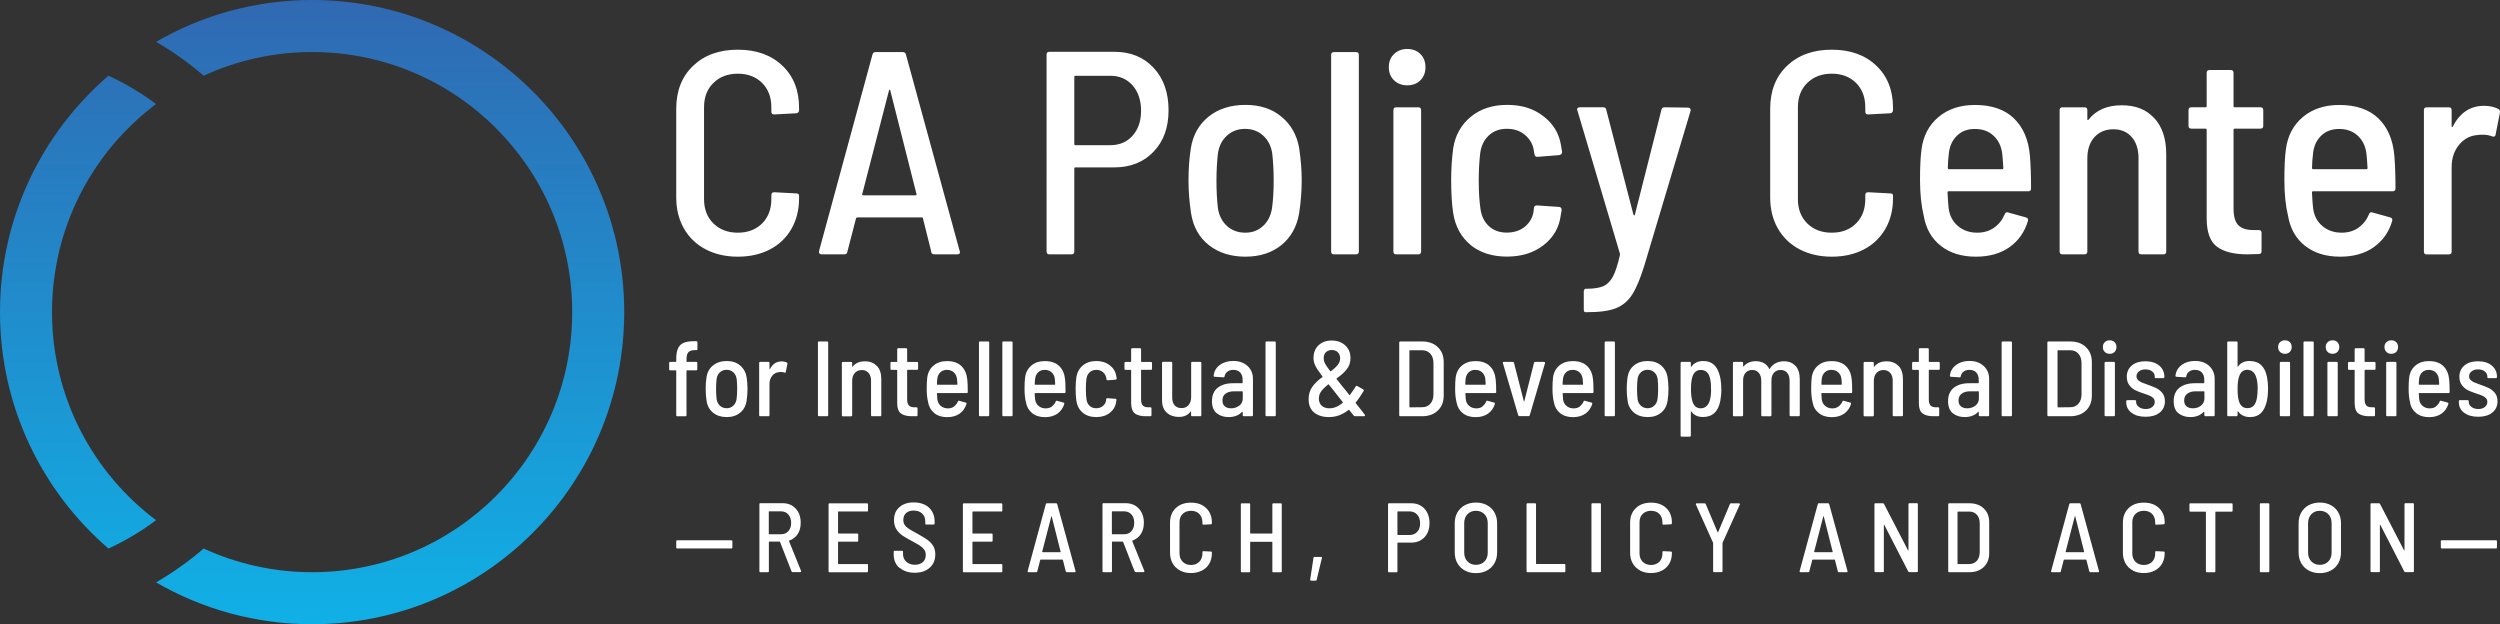
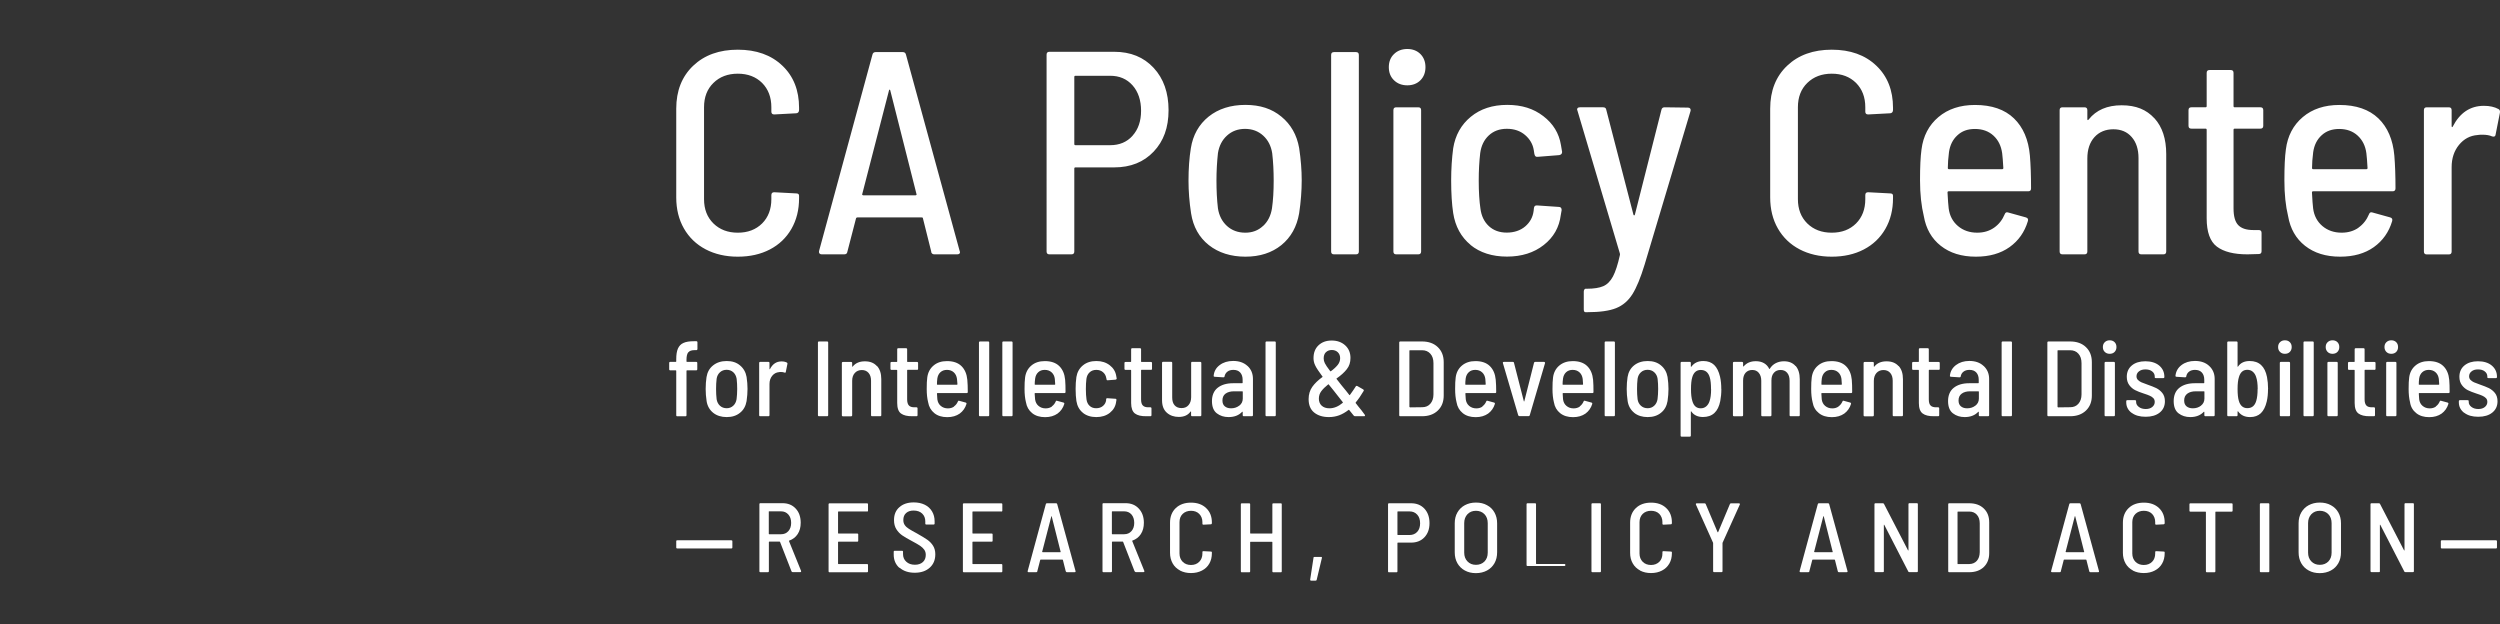
<svg xmlns="http://www.w3.org/2000/svg" id="Layer_1" width="322" height="80.4" viewBox="0 0 322 80.4">
  <rect x="0" y="0" width="322" height="80.4" fill="#333333" stroke="none" />
  <defs>
    <style>.cls-1{fill:none;}.cls-2{fill:url(#linear-gradient);}.cls-3{fill:#fff;}.cls-4{clip-path:url(#clippath);}</style>
    <clipPath id="clippath">
-       <path class="cls-1" d="M0,40.2c0,12.17,5.42,23.08,13.97,30.45,2.18-1,4.23-2.22,6.13-3.65-8.14-6.11-13.4-15.84-13.4-26.8s5.26-20.69,13.4-26.8c-1.9-1.42-3.95-2.65-6.13-3.65C5.42,17.12,0,28.03,0,40.2M20.1,5.39c2.18,1.26,4.23,2.72,6.13,4.36,4.25-1.95,8.98-3.05,13.97-3.05,18.5,0,33.5,15,33.5,33.5s-15,33.5-33.5,33.5c-4.99,0-9.72-1.1-13.97-3.05-1.9,1.64-3.95,3.1-6.13,4.36,5.92,3.42,12.78,5.39,20.1,5.39,22.2,0,40.2-18,40.2-40.2S62.4,0,40.2,0c-7.33,0-14.19,1.97-20.1,5.39" />
-     </clipPath>
+       </clipPath>
    <linearGradient id="linear-gradient" x1="-147.51" y1="435.14" x2="-146.51" y2="435.14" gradientTransform="translate(35025.95 -11779.61) rotate(-90) scale(80.4 -80.4)" gradientUnits="userSpaceOnUse">
      <stop offset="0" stop-color="#10b0e6" />
      <stop offset="1" stop-color="#3069b2" />
    </linearGradient>
  </defs>
  <path class="cls-3" d="M88.65,45.37c-.15.19-.23.51-.23.96v.23s.02.05.06.05h1.19c.09,0,.14.05.14.14v.81c0,.09-.05.14-.14.14h-1.19s-.06.02-.06.06v5.72c0,.09-.05.14-.14.14h-1.04c-.09,0-.14-.04-.14-.14v-5.72s-.02-.06-.06-.06h-.71c-.09,0-.14-.04-.14-.14v-.81c0-.09.05-.14.14-.14h.71s.06-.02.06-.05v-.3c0-.58.07-1.03.22-1.37.15-.33.38-.58.71-.72.32-.15.77-.22,1.34-.22h.32c.09,0,.14.05.14.14v.87c-.01.09-.06.14-.15.14h-.23c-.38,0-.64.09-.79.28M91.86,53.17c-.46-.37-.75-.87-.85-1.51-.08-.53-.12-1.05-.12-1.55,0-.57.04-1.08.11-1.54.1-.63.38-1.14.85-1.51.46-.37,1.05-.56,1.75-.56s1.26.18,1.71.56c.45.37.74.87.85,1.49.08.54.12,1.05.12,1.54s-.04,1.03-.12,1.57c-.11.64-.39,1.15-.85,1.51-.45.37-1.02.55-1.71.55s-1.28-.18-1.74-.55M94.44,52.26c.23-.21.37-.49.43-.84.05-.39.08-.83.08-1.32,0-.46-.02-.9-.07-1.31-.06-.35-.2-.63-.43-.84-.23-.21-.52-.32-.86-.32s-.63.11-.86.32c-.23.21-.38.49-.43.84-.05.41-.07.85-.07,1.31s.02.91.07,1.32c.06.35.2.63.43.84.23.21.52.32.87.32.33,0,.61-.11.84-.32M101.35,46.69c.06.04.09.1.07.18l-.21,1.04c0,.08-.06.11-.17.08-.12-.05-.27-.08-.47-.08-.09,0-.16,0-.22.02-.36.03-.65.18-.89.47-.23.28-.35.64-.35,1.06v4.01c0,.09-.05.14-.14.14h-1.05c-.09,0-.14-.04-.14-.14v-6.72c0-.09.05-.14.14-.14h1.05c.09,0,.14.05.14.14v.76s0,.04.02.05c.01,0,.03,0,.04-.02.34-.66.83-.99,1.49-.99.27,0,.5.05.69.15M105.35,53.47v-9.35c0-.09.04-.14.14-.14h1.04c.09,0,.14.05.14.14v9.35c0,.09-.05.14-.14.14h-1.04c-.09,0-.14-.04-.14-.14M112.95,47.13c.38.41.56.98.56,1.71v4.63c0,.09-.04.14-.14.14h-1.04c-.09,0-.14-.04-.14-.14v-4.44c0-.42-.11-.76-.32-1-.22-.25-.51-.37-.87-.37s-.68.13-.9.38c-.23.25-.34.59-.34,1.01v4.43c0,.09-.05.14-.14.14h-1.05c-.09,0-.14-.04-.14-.14v-6.72c0-.09.05-.14.14-.14h1.05c.09,0,.14.05.14.14v.43s0,.04.02.05c.01,0,.03,0,.05-.03.36-.45.88-.67,1.57-.67s1.18.21,1.55.62M118.11,47.63h-1.22s-.05.02-.05.06v3.74c0,.38.08.64.23.8.15.16.39.23.71.23h.26c.09,0,.14.05.14.14v.87c0,.09-.05.14-.14.14h-.54c-.64.01-1.12-.11-1.45-.35s-.49-.7-.49-1.35v-4.21s-.02-.06-.06-.06h-.67c-.09,0-.14-.04-.14-.14v-.74c0-.09.05-.14.14-.14h.67s.06-.02.06-.05v-1.58c0-.09.04-.14.14-.14h1c.09,0,.14.05.14.14v1.58s.02.05.05.05h1.22c.09,0,.14.05.14.14v.74c0,.09-.05.14-.14.14M122.88,52.34c.23-.16.39-.37.5-.64.03-.08.08-.11.16-.08l.84.23c.09.03.12.09.1.18-.16.52-.45.93-.87,1.24-.43.3-.96.46-1.6.46-.68,0-1.24-.17-1.67-.52-.43-.35-.7-.81-.8-1.41-.12-.48-.18-1.05-.18-1.7s.02-1.11.07-1.47c.08-.64.35-1.16.8-1.54.45-.39,1.03-.58,1.74-.58.8,0,1.42.21,1.86.64.44.43.69,1.02.76,1.77.04.44.06.96.06,1.57,0,.09-.05.14-.14.14h-3.78s-.05.02-.05.05c.02.36.04.61.05.76.05.35.19.63.44.84.25.21.55.32.92.32.31,0,.58-.08.8-.24M121.13,47.94c-.22.2-.35.47-.4.8-.04.29-.05.54-.05.76,0,.04.02.05.05.05h2.53s.06-.02.06-.05c-.02-.33-.04-.56-.06-.7-.05-.35-.18-.63-.41-.84-.23-.21-.52-.32-.88-.32-.34,0-.62.1-.84.3M126.09,53.47v-9.35c0-.09.05-.14.14-.14h1.04c.09,0,.14.05.14.14v9.35c0,.09-.05.14-.14.14h-1.04c-.09,0-.14-.04-.14-.14M129.1,53.47v-9.35c0-.09.04-.14.14-.14h1.04c.09,0,.14.05.14.14v9.35c0,.09-.04.14-.14.14h-1.04c-.09,0-.14-.04-.14-.14M135.48,52.34c.22-.16.39-.37.5-.64.03-.08.08-.11.16-.08l.84.23c.09.03.12.09.1.18-.16.52-.45.93-.87,1.24-.43.3-.96.46-1.6.46-.68,0-1.24-.17-1.67-.52-.43-.35-.7-.81-.8-1.41-.12-.48-.18-1.05-.18-1.7s.02-1.11.07-1.47c.08-.64.35-1.16.8-1.54.45-.39,1.03-.58,1.74-.58.8,0,1.42.21,1.86.64.44.43.69,1.02.76,1.77.04.44.05.96.05,1.57,0,.09-.05.14-.14.14h-3.78s-.06.02-.06.05c.02.36.04.61.06.76.05.35.19.63.44.84.25.21.55.32.92.32.31,0,.58-.08.81-.24M133.73,47.94c-.22.2-.35.47-.4.8-.04.29-.06.54-.06.76,0,.04.02.05.06.05h2.53s.05-.02.05-.05c-.02-.33-.04-.56-.05-.7-.04-.35-.18-.63-.41-.84-.23-.21-.52-.32-.88-.32s-.62.1-.84.3M139.47,53.16c-.46-.37-.73-.88-.83-1.52-.06-.41-.1-.93-.1-1.55,0-.54.03-1.05.1-1.53.1-.62.38-1.12.84-1.5.46-.38,1.04-.56,1.73-.56s1.25.18,1.72.54c.47.36.75.82.84,1.38l.06.33c0,.08-.05.13-.14.15l-1.03.08h-.03c-.05,0-.09-.03-.11-.1v-.06s-.04-.16-.04-.16c-.05-.28-.18-.52-.41-.72-.23-.2-.52-.3-.87-.3s-.64.11-.86.32c-.23.21-.36.49-.41.84-.05.38-.07.82-.07,1.31,0,.54.03.98.08,1.33.05.35.18.63.4.83.22.21.5.31.85.31s.65-.1.88-.3c.23-.2.36-.44.4-.73v-.14c.02-.09.07-.13.16-.12l1.03.07c.09,0,.14.05.14.15l-.04.23c-.07.59-.35,1.06-.81,1.43-.47.37-1.05.55-1.75.55s-1.29-.19-1.74-.56M148.24,47.63h-1.22s-.05.02-.05.06v3.74c0,.38.07.64.23.8.15.16.39.23.71.23h.26c.09,0,.14.05.14.14v.87c0,.09-.05.14-.14.14h-.54c-.64.01-1.13-.11-1.45-.35s-.49-.7-.49-1.35v-4.21s-.02-.06-.05-.06h-.67c-.09,0-.14-.04-.14-.14v-.74c0-.09.04-.14.14-.14h.67s.05-.02.05-.05v-1.58c0-.09.05-.14.14-.14h1c.09,0,.14.05.14.14v1.58s.02.05.05.05h1.22c.09,0,.14.05.14.14v.74c0,.09-.05.14-.14.14M153.55,46.61h1.04c.09,0,.14.05.14.14v6.72c0,.09-.05.14-.14.14h-1.04c-.09,0-.14-.04-.14-.14v-.43s0-.03-.02-.04c-.01,0-.03,0-.05.01-.32.46-.83.69-1.51.69-.62,0-1.14-.18-1.55-.55-.41-.37-.61-.9-.61-1.6v-4.81c0-.09.05-.14.14-.14h1.03c.09,0,.14.05.14.14v4.46c0,.43.1.77.31,1,.21.24.5.36.89.36s.68-.12.9-.38c.22-.25.34-.59.34-1.03v-4.41c0-.09.05-.14.14-.14M160.69,47.14c.46.43.69.98.69,1.67v4.66c0,.09-.05.14-.14.14h-1.04c-.09,0-.14-.04-.14-.14v-.4s-.02-.06-.07-.03c-.42.45-1,.68-1.75.68-.59,0-1.09-.16-1.51-.48-.42-.32-.63-.85-.63-1.58s.24-1.32.73-1.71c.49-.39,1.15-.59,1.99-.59h1.17s.06-.02.06-.05v-.39c0-.39-.1-.71-.31-.94-.21-.23-.5-.34-.89-.34-.31,0-.57.08-.76.23-.2.15-.32.36-.37.61,0,.08-.06.12-.15.12l-1.12-.07s-.07-.01-.1-.04c-.03-.02-.04-.05-.03-.09.05-.57.31-1.03.78-1.38.46-.35,1.04-.53,1.73-.53.76,0,1.37.21,1.84.64M159.62,52.25c.3-.23.45-.54.45-.92v-.88s-.02-.05-.06-.05h-1.06c-.46,0-.82.1-1.1.3-.27.2-.4.49-.4.88,0,.34.1.59.31.76.21.17.47.25.8.25.4,0,.75-.11,1.05-.34M163,53.47v-9.35c0-.09.05-.14.14-.14h1.05c.09,0,.13.05.13.14v9.35c0,.09-.05.14-.13.14h-1.05c-.09,0-.14-.04-.14-.14M175.81,53.53c0,.06-.04.08-.11.08h-1.17c-.07,0-.12-.03-.17-.08l-.59-.73s-.02-.02-.04-.02c-.02,0-.03.01-.04.02-.4.31-.8.54-1.2.69-.41.15-.85.23-1.33.23-.79,0-1.42-.2-1.9-.59-.48-.39-.71-.97-.71-1.72,0-.61.16-1.14.47-1.58.31-.44.75-.86,1.31-1.27.03-.02.03-.04,0-.07-.47-.64-.79-1.11-.93-1.42-.15-.3-.22-.62-.22-.94,0-.69.21-1.24.64-1.65.43-.41.99-.62,1.7-.62s1.29.21,1.74.62c.45.41.68.95.68,1.62,0,.57-.15,1.05-.47,1.45-.31.4-.75.8-1.31,1.19-.03,0-.03.03-.01.07.46.6.86,1.1,1.2,1.5.27.35.42.54.44.56.03.04.06.04.08,0,.29-.39.54-.77.76-1.11.02-.04.05-.06.08-.06.04,0,.07,0,.11.02l.77.44c.07.05.09.11.05.19-.34.58-.68,1.07-1.03,1.49,0,.03,0,.05,0,.08-.02-.03.1.11.34.43.09.11.23.27.4.49.17.22.32.42.44.59.02.02.03.05.03.08M172.95,51.88s.03-.06,0-.08l-.77-.98c-.17-.2-.28-.35-.36-.46-.08-.1-.18-.22-.29-.36-.12-.14-.25-.3-.39-.48-.01-.03-.03-.03-.07-.01-.38.3-.68.6-.89.88-.21.28-.31.6-.31.96s.12.68.36.9c.24.22.57.34,1,.34.59,0,1.16-.24,1.72-.71M170.77,45.37c-.19.19-.28.46-.28.8,0,.2.05.41.15.61.1.21.33.55.69,1.02.03.03.05.03.08.02.39-.28.68-.56.89-.82.21-.26.31-.55.31-.87s-.1-.56-.3-.76c-.2-.19-.46-.29-.77-.29s-.58.1-.76.29M180.22,53.47v-9.35c0-.09.05-.14.14-.14h2.79c.85,0,1.53.24,2.04.73.51.49.76,1.13.76,1.94v4.29c0,.81-.25,1.45-.76,1.94-.51.49-1.19.73-2.04.73h-2.79c-.09,0-.14-.04-.14-.14M181.6,52.47l1.58-.02c.44,0,.79-.15,1.05-.45.26-.3.4-.7.4-1.2v-4.02c0-.52-.13-.92-.4-1.22-.27-.3-.62-.45-1.07-.45h-1.57s-.06.02-.06.06v7.23s.02.05.06.05M190.93,52.34c.22-.16.39-.37.5-.64.03-.08.08-.11.17-.08l.84.23c.09.03.12.09.1.18-.16.52-.45.93-.87,1.24-.43.3-.96.46-1.6.46-.68,0-1.24-.17-1.67-.52-.43-.35-.7-.81-.8-1.41-.12-.48-.18-1.05-.18-1.7s.02-1.11.07-1.47c.08-.64.35-1.16.8-1.54.46-.39,1.04-.58,1.74-.58.8,0,1.42.21,1.86.64.44.43.69,1.02.76,1.77.04.44.06.96.06,1.57,0,.09-.04.14-.14.14h-3.78s-.05.02-.05.05c.02.36.04.61.05.76.05.35.19.63.44.84.25.21.56.32.92.32.31,0,.58-.08.8-.24M189.18,47.94c-.22.2-.35.47-.4.8-.04.29-.05.54-.05.76,0,.04.02.05.05.05h2.53s.05-.02.05-.05c-.02-.33-.04-.56-.05-.7-.05-.35-.18-.63-.41-.84-.23-.21-.52-.32-.88-.32s-.62.1-.84.3M195.55,53.5l-1.98-6.74v-.04c-.01-.07.03-.11.12-.11h1.16c.09,0,.14.04.15.12l1.27,4.95s.02.03.03.03c0,0,.02,0,.03-.03l1.25-4.95c.02-.08.07-.12.15-.12h1.15s.08.03.1.05c.02.03.03.07.02.11l-1.97,6.72c-.03.08-.08.11-.15.11h-1.18c-.07,0-.12-.04-.15-.11M203.47,52.34c.22-.16.39-.37.5-.64.03-.08.08-.11.17-.08l.84.23c.09.03.12.09.1.18-.16.52-.45.93-.87,1.24-.43.3-.96.46-1.6.46-.68,0-1.23-.17-1.67-.52-.43-.35-.7-.81-.8-1.41-.12-.48-.18-1.05-.18-1.7s.02-1.11.07-1.47c.08-.64.35-1.16.8-1.54.46-.39,1.04-.58,1.74-.58.8,0,1.42.21,1.86.64.44.43.69,1.02.76,1.77.04.44.05.96.05,1.57,0,.09-.04.14-.14.14h-3.78s-.05.02-.05.05c.02.36.04.61.05.76.05.35.19.63.44.84.25.21.55.32.92.32.31,0,.58-.08.81-.24M201.72,47.94c-.22.2-.35.47-.4.8-.04.29-.06.54-.06.76,0,.04.02.05.06.05h2.53s.05-.02.05-.05c-.02-.33-.03-.56-.05-.7-.05-.35-.18-.63-.41-.84-.23-.21-.52-.32-.88-.32-.34,0-.62.1-.84.3M206.68,53.47v-9.35c0-.09.05-.14.14-.14h1.04c.09,0,.14.05.14.14v9.35c0,.09-.05.14-.14.14h-1.04c-.09,0-.14-.04-.14-.14M210.49,53.17c-.46-.37-.75-.87-.85-1.51-.08-.53-.12-1.05-.12-1.55,0-.57.04-1.08.11-1.54.1-.63.38-1.14.84-1.51.46-.37,1.05-.56,1.75-.56s1.26.18,1.71.56c.45.37.74.87.85,1.49.08.54.12,1.05.12,1.54s-.04,1.03-.12,1.57c-.11.64-.39,1.15-.85,1.51-.45.37-1.02.55-1.71.55s-1.28-.18-1.74-.55M213.06,52.26c.23-.21.37-.49.43-.84.05-.39.08-.83.08-1.32,0-.46-.02-.9-.07-1.31-.05-.35-.2-.63-.43-.84-.23-.21-.52-.32-.86-.32s-.63.11-.86.32c-.23.21-.38.49-.43.84-.05.41-.07.85-.07,1.31s.02.91.07,1.32c.05.35.2.63.43.84.23.21.52.32.87.32.33,0,.61-.11.84-.32M221.71,50.1c0,.58-.05,1.09-.14,1.55-.27,1.38-1.01,2.06-2.23,2.06-.67,0-1.17-.24-1.49-.7,0-.03-.02-.04-.04-.03-.02,0-.03.02-.03.05v3.07c0,.09-.05.14-.14.14h-1.04c-.09,0-.14-.04-.14-.14v-9.35c0-.09.05-.14.14-.14h1.04c.09,0,.14.05.14.14v.45s0,.03.03.04c.02,0,.03,0,.04-.01.35-.49.86-.73,1.54-.73.58,0,1.04.17,1.39.5.35.34.6.84.76,1.52.11.48.16,1,.16,1.58M220.38,50.12c0-.64-.05-1.15-.16-1.51-.18-.64-.57-.96-1.16-.96-.55,0-.92.32-1.1.95-.11.37-.16.88-.16,1.53s.06,1.17.18,1.54c.18.62.54.92,1.07.92.27,0,.51-.08.7-.24.19-.16.34-.38.43-.65.14-.38.21-.91.21-1.57M231.28,47.13c.35.41.53.98.53,1.72v4.62c0,.09-.05.14-.14.14h-1.03c-.09,0-.14-.04-.14-.14v-4.43c0-.43-.1-.77-.31-1.02-.21-.25-.49-.37-.85-.37s-.65.12-.86.36c-.22.24-.32.57-.32,1v4.46c0,.09-.05.14-.14.14h-1.03c-.09,0-.14-.04-.14-.14v-4.43c0-.43-.11-.77-.32-1.02-.21-.25-.49-.37-.84-.37s-.64.12-.86.36c-.21.24-.32.57-.32,1v4.46c0,.09-.05.14-.14.14h-1.03c-.09,0-.14-.04-.14-.14v-6.72c0-.09.04-.14.14-.14h1.03c.09,0,.14.05.14.14v.41s0,.03.02.04c.01.01.03,0,.05-.01.38-.45.9-.67,1.57-.67.4,0,.75.08,1.05.25.29.17.52.41.67.73.03.04.05.03.08-.01.2-.33.47-.57.79-.73.33-.16.67-.23,1.04-.23.64,0,1.14.21,1.49.62M236.81,52.34c.22-.16.39-.37.5-.64.03-.08.08-.11.16-.08l.84.23c.09.03.12.09.1.18-.16.52-.45.93-.87,1.24-.43.3-.96.46-1.6.46-.68,0-1.24-.17-1.67-.52-.44-.35-.71-.81-.81-1.41-.12-.48-.18-1.05-.18-1.7s.02-1.11.07-1.47c.08-.64.35-1.16.8-1.54.45-.39,1.03-.58,1.74-.58.8,0,1.42.21,1.86.64.44.43.69,1.02.76,1.77.04.44.05.96.05,1.57,0,.09-.05.14-.14.14h-3.78s-.05.02-.05.05c.02.36.04.61.05.76.05.35.19.63.44.84.25.21.55.32.92.32.31,0,.58-.08.8-.24M235.05,47.94c-.22.2-.35.47-.4.8-.04.29-.05.54-.05.76,0,.04.02.05.05.05h2.53s.05-.02.05-.05c-.02-.33-.04-.56-.05-.7-.05-.35-.18-.63-.41-.84-.23-.21-.52-.32-.88-.32s-.62.1-.84.3M244.54,47.13c.38.41.56.98.56,1.71v4.63c0,.09-.05.14-.14.14h-1.04c-.09,0-.14-.04-.14-.14v-4.44c0-.42-.11-.76-.32-1-.22-.25-.51-.37-.87-.37s-.68.13-.9.38c-.22.25-.34.59-.34,1.01v4.43c0,.09-.05.14-.14.14h-1.04c-.09,0-.14-.04-.14-.14v-6.72c0-.09.05-.14.14-.14h1.04c.09,0,.14.05.14.14v.43s0,.04.02.05c.01,0,.03,0,.05-.03.36-.45.88-.67,1.57-.67s1.18.21,1.55.62M249.7,47.63h-1.22s-.05.02-.05.06v3.74c0,.38.07.64.23.8.15.16.39.23.71.23h.26c.09,0,.14.05.14.14v.87c0,.09-.05.14-.14.14h-.54c-.64.01-1.13-.11-1.45-.35-.33-.24-.49-.7-.49-1.35v-4.21s-.02-.06-.06-.06h-.67c-.09,0-.14-.04-.14-.14v-.74c0-.09.05-.14.14-.14h.67s.06-.02.06-.05v-1.58c0-.09.04-.14.14-.14h1c.09,0,.14.05.14.14v1.58s.02.05.05.05h1.22c.09,0,.14.05.14.14v.74c0,.09-.05.14-.14.14M255.5,47.14c.46.43.7.98.7,1.67v4.66c0,.09-.05.14-.14.14h-1.05c-.09,0-.14-.04-.14-.14v-.4s-.02-.06-.07-.03c-.42.45-1,.68-1.75.68-.59,0-1.09-.16-1.51-.48-.42-.32-.63-.85-.63-1.58s.24-1.32.73-1.71c.49-.39,1.15-.59,1.99-.59h1.17s.06-.02.06-.05v-.39c0-.39-.1-.71-.31-.94-.21-.23-.5-.34-.89-.34-.31,0-.57.08-.76.23-.2.15-.32.36-.36.61,0,.08-.06.12-.15.12l-1.11-.07s-.07-.01-.1-.04c-.03-.02-.04-.05-.03-.09.05-.57.32-1.03.78-1.38.46-.35,1.04-.53,1.72-.53.76,0,1.37.21,1.83.64M254.43,52.25c.3-.23.45-.54.45-.92v-.88s-.02-.05-.06-.05h-1.06c-.46,0-.82.1-1.09.3-.27.2-.41.49-.41.88,0,.34.1.59.31.76.21.17.47.25.8.25.4,0,.76-.11,1.05-.34M257.81,53.47v-9.35c0-.09.05-.14.14-.14h1.05c.09,0,.14.05.14.14v9.35c0,.09-.05.14-.14.14h-1.05c-.09,0-.14-.04-.14-.14M263.7,53.47v-9.35c0-.09.05-.14.14-.14h2.79c.85,0,1.53.24,2.04.73.51.49.76,1.13.76,1.94v4.29c0,.81-.25,1.45-.76,1.94-.51.49-1.19.73-2.04.73h-2.79c-.09,0-.14-.04-.14-.14M265.07,52.47l1.58-.02c.44,0,.79-.15,1.05-.45.26-.3.4-.7.4-1.2v-4.02c0-.52-.13-.92-.4-1.22-.26-.3-.62-.45-1.07-.45h-1.57s-.05.02-.05.06v7.23s.02.05.05.05M271.1,45.33c-.17-.16-.25-.37-.25-.63s.08-.47.25-.63c.16-.16.38-.24.63-.24s.47.08.63.24c.16.16.24.37.24.63s-.08.46-.24.63c-.16.16-.37.24-.63.24s-.47-.08-.63-.24M271.07,53.47v-6.72c0-.09.05-.14.14-.14h1.05c.09,0,.14.05.14.14v6.72c0,.09-.05.14-.14.14h-1.05c-.09,0-.14-.04-.14-.14M274.54,53.17c-.45-.35-.68-.8-.68-1.35v-.14c0-.09.05-.14.14-.14h.99c.09,0,.14.04.14.11v.11c0,.26.12.48.35.65.23.18.53.27.89.27s.63-.09.84-.26c.21-.17.32-.39.32-.65,0-.2-.06-.37-.18-.49-.12-.13-.28-.23-.46-.31-.18-.08-.44-.18-.79-.29-.43-.14-.8-.28-1.09-.43-.3-.15-.55-.37-.76-.65-.21-.28-.32-.64-.32-1.07,0-.62.22-1.1.65-1.46.43-.36,1.02-.54,1.74-.54s1.34.18,1.78.55c.44.37.67.85.67,1.45v.03c0,.09-.05.14-.14.14h-.96c-.09,0-.14-.03-.14-.1v-.1c0-.27-.11-.49-.33-.66-.22-.18-.51-.26-.87-.26s-.61.08-.83.25c-.21.16-.32.38-.32.63,0,.19.06.35.18.47.12.12.27.23.45.31.18.08.44.18.79.3.46.16.84.31,1.13.45.3.15.56.36.78.63.22.28.33.63.33,1.06,0,.61-.22,1.1-.67,1.46-.45.36-1.05.54-1.81.54s-1.36-.17-1.81-.52M284.55,47.14c.46.43.7.98.7,1.67v4.66c0,.09-.05.14-.14.14h-1.05c-.09,0-.14-.04-.14-.14v-.4s-.02-.06-.07-.03c-.42.45-1,.68-1.74.68-.59,0-1.09-.16-1.51-.48-.42-.32-.63-.85-.63-1.58s.24-1.32.73-1.71c.49-.39,1.15-.59,1.99-.59h1.17s.05-.02.05-.05v-.39c0-.39-.1-.71-.31-.94-.21-.23-.5-.34-.89-.34-.31,0-.57.08-.76.23-.2.15-.32.36-.36.61,0,.08-.06.12-.15.12l-1.11-.07s-.07-.01-.1-.04c-.03-.02-.04-.05-.03-.09.06-.57.32-1.03.78-1.38.46-.35,1.04-.53,1.73-.53.76,0,1.37.21,1.83.64M283.48,52.25c.3-.23.45-.54.45-.92v-.88s-.02-.05-.05-.05h-1.06c-.46,0-.82.1-1.09.3-.27.2-.41.49-.41.88,0,.34.1.59.31.76.21.17.48.25.81.25.4,0,.75-.11,1.05-.34M292.12,50.12c0,.58-.05,1.1-.16,1.58-.16.68-.41,1.18-.76,1.52-.35.33-.81.5-1.39.5-.68,0-1.19-.24-1.54-.73,0-.02-.02-.02-.04-.01-.02,0-.03.02-.03.04v.45c0,.09-.05.14-.14.14h-1.05c-.09,0-.14-.04-.14-.14v-9.35c0-.09.05-.14.14-.14h1.05c.09,0,.14.05.14.14v3.07s0,.04.03.05c.02,0,.03,0,.04-.04.32-.47.82-.7,1.49-.7,1.22,0,1.96.69,2.23,2.06.09.46.14.98.14,1.55M290.79,50.1c0-.66-.07-1.18-.21-1.57-.09-.28-.23-.49-.43-.66-.19-.16-.43-.24-.7-.24-.53,0-.89.31-1.07.92-.12.37-.18.88-.18,1.54s.05,1.16.16,1.53c.18.63.55.95,1.1.95.59,0,.97-.32,1.15-.96.11-.37.17-.87.17-1.51M293.67,45.33c-.17-.16-.25-.37-.25-.63s.08-.47.25-.63c.16-.16.37-.24.63-.24s.47.08.63.24c.16.16.24.37.24.63s-.08.46-.24.63c-.16.16-.37.24-.63.24s-.47-.08-.63-.24M293.64,53.47v-6.72c0-.09.04-.14.14-.14h1.04c.09,0,.14.05.14.14v6.72c0,.09-.05.14-.14.14h-1.04c-.09,0-.14-.04-.14-.14M296.69,53.47v-9.35c0-.09.04-.14.14-.14h1.04c.09,0,.14.05.14.14v9.35c0,.09-.05.14-.14.14h-1.04c-.09,0-.14-.04-.14-.14M299.8,45.33c-.16-.16-.25-.37-.25-.63s.08-.47.25-.63c.17-.16.38-.24.63-.24s.47.08.63.24c.16.16.24.37.24.63s-.08.46-.24.63c-.16.16-.37.24-.63.24s-.47-.08-.63-.24M299.77,53.47v-6.72c0-.09.05-.14.14-.14h1.05c.09,0,.14.05.14.14v6.72c0,.09-.05.14-.14.14h-1.05c-.09,0-.14-.04-.14-.14M305.83,47.63h-1.22s-.05.02-.05.06v3.74c0,.38.08.64.23.8.15.16.39.23.71.23h.26c.09,0,.14.05.14.14v.87c0,.09-.05.14-.14.14h-.54c-.64.01-1.12-.11-1.45-.35s-.49-.7-.49-1.35v-4.21s-.02-.06-.05-.06h-.67c-.09,0-.14-.04-.14-.14v-.74c0-.09.05-.14.14-.14h.67s.05-.02.05-.05v-1.58c0-.09.05-.14.14-.14h1c.09,0,.14.05.14.14v1.58s.02.05.05.05h1.22c.09,0,.14.05.14.14v.74c0,.09-.05.14-.14.14M307.37,45.33c-.16-.16-.25-.37-.25-.63s.08-.47.25-.63c.17-.16.38-.24.63-.24s.47.08.63.24c.16.16.24.37.24.63s-.08.46-.24.63c-.16.16-.37.24-.63.24s-.47-.08-.63-.24M307.34,53.47v-6.72c0-.09.05-.14.14-.14h1.04c.09,0,.14.05.14.14v6.72c0,.09-.05.14-.14.14h-1.04c-.09,0-.14-.04-.14-.14M313.74,52.34c.22-.16.39-.37.5-.64.03-.08.08-.11.17-.08l.84.23c.09.03.12.09.1.18-.16.52-.45.93-.87,1.24-.43.3-.96.46-1.6.46-.68,0-1.24-.17-1.67-.52-.44-.35-.71-.81-.8-1.41-.12-.48-.18-1.05-.18-1.7s.02-1.11.07-1.47c.08-.64.35-1.16.8-1.54.45-.39,1.04-.58,1.74-.58.8,0,1.42.21,1.86.64.44.43.69,1.02.76,1.77.04.44.05.96.05,1.57,0,.09-.04.14-.14.14h-3.78s-.05.02-.05.05c.02.36.04.61.05.76.05.35.19.63.44.84.25.21.55.32.92.32.31,0,.58-.08.8-.24M311.99,47.94c-.22.2-.35.47-.4.8-.04.29-.05.54-.05.76,0,.04.02.05.05.05h2.53s.05-.02.05-.05c-.02-.33-.04-.56-.05-.7-.05-.35-.18-.63-.41-.84-.23-.21-.52-.32-.88-.32-.34,0-.62.1-.84.3M317.38,53.17c-.45-.35-.68-.8-.68-1.35v-.14c0-.09.05-.14.14-.14h.99c.09,0,.14.04.14.11v.11c0,.26.12.48.35.65.23.18.53.27.89.27s.63-.09.84-.26c.21-.17.32-.39.32-.65,0-.2-.06-.37-.18-.49-.13-.13-.28-.23-.46-.31-.18-.08-.44-.18-.79-.29-.43-.14-.79-.28-1.09-.43-.3-.15-.55-.37-.76-.65-.21-.28-.32-.64-.32-1.07,0-.62.22-1.1.65-1.46.44-.36,1.01-.54,1.74-.54s1.34.18,1.78.55c.44.37.67.85.67,1.45v.03c0,.09-.05.14-.14.14h-.96c-.09,0-.14-.03-.14-.1v-.1c0-.27-.11-.49-.33-.66-.22-.18-.51-.26-.87-.26s-.62.08-.83.25c-.21.16-.32.38-.32.63,0,.19.06.35.18.47.12.12.27.23.45.31.18.08.44.18.79.3.46.16.84.31,1.13.45.3.15.56.36.78.63.22.28.33.63.33,1.06,0,.61-.22,1.1-.67,1.46-.45.36-1.05.54-1.81.54s-1.36-.17-1.81-.52" />
  <path class="cls-3" d="M87.1,70.51v-.8c0-.08.04-.12.13-.12h6.97c.08,0,.13.04.13.12v.8c0,.09-.04.13-.13.13h-6.97c-.08,0-.13-.04-.13-.13" />
  <path class="cls-3" d="M101.95,73.6l-1.48-3.8s-.03-.04-.05-.04h-1.34s-.05.02-.05.05v3.76c0,.08-.04.13-.13.13h-.96c-.08,0-.13-.04-.13-.13v-8.63c0-.08.04-.13.13-.13h2.84c.71,0,1.28.23,1.71.7.43.46.64,1.07.64,1.83,0,.57-.13,1.05-.39,1.45-.26.4-.63.68-1.09.84-.03,0-.03.03-.03.06l1.56,3.85v.05c.01.07-.03.1-.1.1h-.99c-.07,0-.11-.03-.14-.1M99.02,65.92v2.84s.02.05.05.05h1.53c.39,0,.7-.13.94-.4.24-.27.36-.62.36-1.06s-.12-.81-.36-1.08c-.24-.27-.55-.41-.95-.41h-1.53s-.05.02-.05.05" />
  <path class="cls-3" d="M111.67,65.88h-3.68s-.05.02-.05.05v2.74s.02.05.05.05h2.42c.09,0,.13.04.13.12v.8c0,.09-.04.13-.13.13h-2.42s-.05.02-.05.05v2.78s.02.05.05.05h3.68c.09,0,.13.04.13.13v.8c0,.08-.04.13-.13.13h-4.82c-.08,0-.13-.04-.13-.13v-8.62c0-.08.04-.13.13-.13h4.82c.09,0,.13.04.13.13v.8c0,.09-.04.13-.13.13" />
  <path class="cls-3" d="M115.85,73.15c-.49-.43-.74-1.01-.74-1.72v-.36c0-.08.04-.13.13-.13h.94c.09,0,.13.04.13.13v.29c0,.41.14.74.42.99.28.26.65.39,1.11.39.44,0,.78-.12,1.03-.35.25-.23.37-.54.37-.92,0-.25-.06-.47-.19-.66-.13-.18-.31-.36-.55-.52-.24-.16-.59-.36-1.06-.61-.51-.27-.92-.51-1.23-.72-.3-.21-.56-.48-.76-.8-.2-.32-.3-.71-.3-1.17,0-.71.23-1.27.7-1.67.46-.41,1.08-.61,1.84-.61.54,0,1.01.1,1.42.3.41.2.72.49.94.86.22.37.33.79.33,1.27v.29c0,.08-.04.13-.13.13h-.95c-.08,0-.12-.04-.12-.13v-.27c0-.41-.13-.75-.4-1.01-.27-.26-.64-.39-1.11-.39-.41,0-.73.11-.96.32-.24.21-.36.51-.36.9,0,.25.06.47.18.64.12.18.29.34.53.49.23.15.58.35,1.05.6.58.33,1.03.6,1.33.81.3.21.55.47.74.77.19.3.29.67.29,1.1,0,.73-.24,1.3-.72,1.73-.48.43-1.12.65-1.93.65s-1.46-.22-1.95-.65" />
  <path class="cls-3" d="M128.97,65.88h-3.67s-.05.02-.05.05v2.74s.02.05.05.05h2.42c.09,0,.13.04.13.12v.8c0,.09-.04.13-.13.13h-2.42s-.05.02-.05.05v2.78s.02.05.05.05h3.67c.09,0,.13.04.13.13v.8c0,.08-.04.13-.13.13h-4.82c-.08,0-.13-.04-.13-.13v-8.62c0-.08.04-.13.13-.13h4.82c.09,0,.13.04.13.13v.8c0,.09-.04.13-.13.13" />
  <path class="cls-3" d="M137.27,73.59l-.37-1.47s-.02-.04-.06-.04h-2.8s-.06.01-.06.04l-.38,1.47c0,.08-.06.11-.14.11h-.99s-.07-.01-.09-.04c-.02-.03-.03-.06-.02-.1l2.34-8.62c.02-.08.06-.12.14-.12h1.19c.08,0,.12.04.14.12l2.36,8.62v.04c.01.07-.03.1-.11.1h-1c-.07,0-.12-.04-.14-.11M134.25,71.1s.03.02.04.02h2.28s.03,0,.04-.02c.01-.01.01-.02,0-.03l-1.15-4.56s-.02-.03-.03-.03c0,0-.02,0-.02.03l-1.18,4.56s0,.02,0,.03" />
  <path class="cls-3" d="M146.14,73.6l-1.48-3.8s-.02-.04-.05-.04h-1.34s-.05.02-.05.05v3.76c0,.08-.04.13-.13.13h-.96c-.08,0-.13-.04-.13-.13v-8.63c0-.08.04-.13.13-.13h2.84c.71,0,1.28.23,1.71.7.43.46.65,1.07.65,1.83,0,.57-.13,1.05-.39,1.45-.26.4-.63.68-1.09.84-.02,0-.03.03-.02.06l1.56,3.85v.05c.01.07-.03.1-.1.1h-.99c-.07,0-.11-.03-.14-.1M143.21,65.92v2.84s.02.05.05.05h1.53c.39,0,.7-.13.94-.4.24-.27.36-.62.36-1.06s-.12-.81-.35-1.08c-.24-.27-.55-.41-.95-.41h-1.53s-.05.02-.05.05" />
  <path class="cls-3" d="M151.99,73.48c-.41-.22-.73-.52-.95-.91-.22-.39-.34-.85-.34-1.36v-3.89c0-.79.25-1.41.74-1.88.5-.47,1.15-.7,1.96-.7s1.46.23,1.95.7c.49.46.74,1.08.74,1.85v.1s-.01.08-.04.1c-.03.03-.05.04-.09.04l-.96.05c-.08,0-.13-.04-.13-.13v-.19c0-.44-.14-.79-.41-1.07-.27-.27-.63-.4-1.06-.4s-.8.14-1.07.4c-.28.27-.41.63-.41,1.07v4.03c0,.44.14.79.41,1.07.27.27.63.41,1.07.41s.79-.14,1.06-.41c.27-.27.41-.63.41-1.07v-.18c0-.08.04-.12.13-.12l.96.05c.08,0,.13.03.13.1v.11c0,.51-.11.96-.33,1.34-.22.39-.54.69-.95.9-.41.21-.87.32-1.41.32s-1-.11-1.41-.32" />
  <path class="cls-3" d="M164.01,64.83h.96c.09,0,.12.04.12.13v8.62c0,.09-.04.13-.12.13h-.96c-.09,0-.13-.04-.13-.13v-3.75s-.02-.05-.05-.05h-2.76s-.05.02-.05.05v3.75c0,.09-.04.13-.12.13h-.96c-.09,0-.12-.04-.12-.13v-8.62c0-.09.04-.13.12-.13h.96c.08,0,.12.04.12.13v3.71s.02.05.05.05h2.76s.05-.02.05-.05v-3.71c0-.09.04-.13.13-.13" />
  <path class="cls-3" d="M168.77,74.75s-.03-.06-.02-.1l.43-2.81c0-.08.05-.11.13-.11h.85c.09,0,.12.05.1.14l-.67,2.81c-.02.08-.06.11-.14.11h-.58s-.06-.01-.09-.04" />
  <path class="cls-3" d="M183.47,65.52c.43.47.65,1.09.65,1.86s-.22,1.36-.65,1.82c-.43.46-1.01.69-1.73.69h-1.7s-.05.02-.05.05v3.64c0,.09-.04.13-.12.13h-.97c-.08,0-.12-.04-.12-.13v-8.63c0-.08.04-.13.12-.13h2.84c.72,0,1.29.23,1.73.7M182.54,68.5c.25-.27.37-.64.37-1.1s-.12-.84-.37-1.11c-.25-.28-.58-.42-.98-.42h-1.52s-.05.02-.05.05v2.94s.02.05.05.05h1.52c.4,0,.73-.14.98-.41" />
  <path class="cls-3" d="M188.67,73.48c-.41-.22-.73-.54-.96-.94-.23-.41-.34-.87-.34-1.41v-3.73c0-.52.11-.99.34-1.39.23-.4.55-.72.96-.94.41-.22.88-.34,1.43-.34s1.02.11,1.43.34c.42.22.74.54.96.94.23.41.34.87.34,1.39v3.73c0,.53-.11,1-.34,1.41-.23.4-.55.72-.96.94-.41.22-.89.34-1.43.34s-1.01-.11-1.43-.34M191.2,72.32c.28-.29.42-.67.42-1.14v-3.8c0-.47-.14-.86-.42-1.15s-.65-.44-1.1-.44-.81.15-1.09.44c-.28.3-.42.68-.42,1.15v3.8c0,.46.14.84.42,1.13.28.29.64.44,1.09.44s.82-.15,1.1-.43" />
-   <path class="cls-3" d="M196.62,73.57v-8.62c0-.08.04-.13.13-.13h.96c.09,0,.13.04.13.13v7.64s.02.05.05.05h3.6c.08,0,.13.04.13.13v.8c0,.09-.04.13-.13.13h-4.74c-.08,0-.13-.04-.13-.13" />
+   <path class="cls-3" d="M196.62,73.57v-8.62c0-.08.04-.13.13-.13h.96c.09,0,.13.04.13.13v7.64s.02.05.05.05h3.6c.08,0,.13.04.13.13c0,.09-.04.13-.13.13h-4.74c-.08,0-.13-.04-.13-.13" />
  <path class="cls-3" d="M204.98,73.57v-8.62c0-.08.04-.13.13-.13h.96c.09,0,.13.04.13.13v8.62c0,.09-.04.13-.13.13h-.96c-.08,0-.13-.04-.13-.13" />
  <path class="cls-3" d="M211.25,73.48c-.41-.22-.73-.52-.95-.91-.23-.39-.34-.85-.34-1.36v-3.89c0-.79.25-1.41.74-1.88.49-.47,1.15-.7,1.96-.7s1.46.23,1.95.7c.49.46.73,1.08.73,1.85v.1s-.01.08-.04.1c-.02.03-.05.04-.09.04l-.96.05c-.08,0-.13-.04-.13-.13v-.19c0-.44-.14-.79-.4-1.07-.27-.27-.63-.4-1.07-.4s-.8.14-1.07.4c-.27.27-.41.63-.41,1.07v4.03c0,.44.14.79.41,1.07.27.27.63.41,1.07.41s.79-.14,1.07-.41c.27-.27.4-.63.4-1.07v-.18c0-.08.04-.12.13-.12l.96.05c.08,0,.13.03.13.1v.11c0,.51-.11.96-.33,1.34-.23.39-.54.69-.95.9-.4.21-.87.32-1.41.32s-1-.11-1.41-.32" />
  <path class="cls-3" d="M220.65,73.56v-3.6s0-.05-.01-.06l-2.21-4.92v-.05c-.01-.07.03-.1.1-.1h1.03c.07,0,.11.03.14.1l1.52,3.6s.02.03.04.03c.02,0,.03,0,.04-.03l1.51-3.6c.03-.07.07-.1.14-.1h1.04s.07.02.1.04c.02.03.02.07,0,.11l-2.22,4.92s-.01.03-.01.06v3.6c0,.09-.04.13-.13.13h-.95c-.08,0-.13-.04-.13-.13" />
  <path class="cls-3" d="M236.71,73.59l-.37-1.47s-.02-.04-.06-.04h-2.8s-.06.01-.06.04l-.38,1.47c0,.08-.05.11-.14.11h-.99s-.07-.01-.1-.04c-.02-.03-.03-.06-.02-.1l2.34-8.62c.02-.08.06-.12.14-.12h1.19c.07,0,.12.04.14.12l2.36,8.62v.04c.01.07-.03.1-.11.1h-1c-.08,0-.12-.04-.14-.11M233.69,71.1s.03.02.04.02h2.28s.03,0,.04-.02c.01-.01.02-.02,0-.03l-1.15-4.56s-.02-.03-.03-.03-.02,0-.03.03l-1.18,4.56s0,.02,0,.03" />
  <path class="cls-3" d="M241.43,73.57v-8.62c0-.08.04-.13.13-.13h.95c.08,0,.12.03.15.09l3.09,5.97s.03.02.04.02c.01,0,.02-.01.02-.04v-5.92c0-.08.04-.13.13-.13h.95c.08,0,.13.04.13.13v8.62c0,.09-.04.13-.13.13h-.96c-.08,0-.13-.03-.15-.09l-3.08-5.99s-.03-.03-.04-.03-.02.01-.02.04v5.94c.01.09-.03.13-.11.13h-.96c-.09,0-.13-.04-.13-.13" />
  <path class="cls-3" d="M250.93,73.57v-8.62c0-.08.04-.13.13-.13h2.57c.79,0,1.41.22,1.88.67.47.45.7,1.04.7,1.79v3.96c0,.74-.23,1.34-.7,1.79-.47.45-1.1.67-1.88.67h-2.57c-.08,0-.13-.04-.13-.13M252.19,72.65h1.46c.4-.01.73-.15.97-.42.24-.27.36-.64.37-1.11v-3.7c0-.47-.12-.85-.37-1.12-.25-.28-.57-.41-.99-.41h-1.45s-.05.02-.05.05v6.67s.02.05.05.05" />
  <path class="cls-3" d="M269.1,73.59l-.37-1.47s-.02-.04-.06-.04h-2.8s-.06.01-.06.04l-.38,1.47c0,.08-.05.11-.14.11h-.99s-.07-.01-.1-.04c-.02-.03-.03-.06-.02-.1l2.34-8.62c.02-.08.06-.12.14-.12h1.19c.07,0,.12.04.14.12l2.36,8.62v.04c.01.07-.03.1-.11.1h-1c-.08,0-.12-.04-.14-.11M266.08,71.1s.03.02.04.02h2.28s.03,0,.04-.02c.01-.01.02-.02,0-.03l-1.15-4.56s-.02-.03-.03-.03c0,0-.02,0-.03.03l-1.18,4.56s0,.02,0,.03" />
  <path class="cls-3" d="M274.72,73.48c-.41-.22-.73-.52-.95-.91-.22-.39-.34-.85-.34-1.36v-3.89c0-.79.25-1.41.74-1.88.49-.47,1.15-.7,1.96-.7s1.46.23,1.95.7c.49.46.73,1.08.73,1.85v.1s-.01.08-.04.1-.06.04-.09.04l-.96.05c-.09,0-.13-.04-.13-.13v-.19c0-.44-.14-.79-.4-1.07-.27-.27-.63-.4-1.07-.4s-.8.14-1.07.4c-.27.27-.41.63-.41,1.07v4.03c0,.44.14.79.41,1.07.27.27.63.41,1.07.41s.8-.14,1.07-.41c.27-.27.4-.63.4-1.07v-.18c0-.08.04-.12.13-.12l.96.05c.09,0,.13.03.13.1v.11c0,.51-.11.96-.33,1.34-.22.39-.54.69-.95.9-.4.21-.87.32-1.41.32s-1-.11-1.41-.32" />
  <path class="cls-3" d="M287.56,64.96v.81c0,.09-.04.13-.13.13h-2.04s-.05.02-.05.05v7.63c0,.08-.04.13-.13.13h-.96c-.08,0-.13-.04-.13-.13v-7.63s-.02-.05-.05-.05h-1.95c-.08,0-.12-.04-.12-.13v-.81c0-.09.04-.13.12-.13h5.31c.09,0,.13.04.13.13" />
  <path class="cls-3" d="M291.07,73.57v-8.62c0-.08.04-.13.13-.13h.96c.08,0,.13.04.13.13v8.62c0,.09-.04.13-.13.13h-.96c-.09,0-.13-.04-.13-.13" />
  <path class="cls-3" d="M297.36,73.48c-.41-.22-.73-.54-.96-.94-.23-.41-.34-.87-.34-1.41v-3.73c0-.52.11-.99.34-1.39.23-.4.55-.72.96-.94.41-.22.89-.34,1.43-.34s1.02.11,1.43.34c.41.22.74.54.96.94.23.41.34.87.34,1.39v3.73c0,.53-.11,1-.34,1.41-.23.4-.55.72-.96.94-.41.22-.89.34-1.43.34s-1.02-.11-1.43-.34M299.89,72.32c.28-.29.42-.67.42-1.14v-3.8c0-.47-.14-.86-.42-1.15s-.65-.44-1.1-.44-.81.15-1.09.44c-.28.3-.42.68-.42,1.15v3.8c0,.46.14.84.42,1.13.28.29.64.44,1.09.44s.82-.15,1.1-.43" />
  <path class="cls-3" d="M305.32,73.57v-8.62c0-.08.04-.13.13-.13h.95c.08,0,.12.03.15.09l3.09,5.97s.03.02.04.02c.01,0,.02-.01.02-.04v-5.92c0-.08.04-.13.13-.13h.95c.08,0,.13.04.13.13v8.62c0,.09-.04.13-.13.13h-.96c-.08,0-.13-.03-.15-.09l-3.08-5.99s-.03-.03-.04-.03-.02.01-.02.04v5.94c.01.09-.03.13-.11.13h-.96c-.09,0-.13-.04-.13-.13" />
  <path class="cls-3" d="M314.38,70.51v-.8c0-.08.04-.12.13-.12h6.97c.08,0,.13.04.13.12v.8c0,.09-.04.13-.13.13h-6.97c-.09,0-.13-.04-.13-.13" />
  <path class="cls-3" d="M90.88,32.11c-1.2-.63-2.13-1.53-2.79-2.68-.66-1.15-.99-2.49-.99-4v-11.43c0-2.31.73-4.15,2.18-5.53,1.45-1.38,3.37-2.07,5.75-2.07s4.29.68,5.73,2.05c1.44,1.36,2.16,3.18,2.16,5.43v.3c0,.12-.04.22-.11.3-.07.07-.16.11-.26.11l-2.83.15c-.25,0-.37-.12-.37-.37v-.56c0-1.29-.4-2.33-1.19-3.13-.8-.79-1.84-1.19-3.13-1.19s-2.34.4-3.14,1.19c-.81.79-1.21,1.83-1.21,3.13v11.84c0,1.29.4,2.33,1.21,3.13.81.79,1.85,1.19,3.14,1.19s2.33-.4,3.13-1.19c.79-.79,1.19-1.84,1.19-3.13v-.52c0-.25.13-.37.37-.37l2.83.15c.25,0,.37.1.37.3v.33c0,1.49-.33,2.8-.99,3.95-.66,1.14-1.58,2.02-2.77,2.64-1.19.62-2.57.93-4.13.93s-2.95-.32-4.15-.95M119.95,32.43l-1.08-4.32c0-.08-.06-.11-.19-.11h-8.23c-.1,0-.16.04-.19.11l-1.12,4.32c-.03.22-.16.33-.41.33h-2.9c-.12,0-.22-.04-.28-.11-.06-.07-.08-.17-.06-.3l6.88-25.31c.05-.22.19-.33.41-.33h3.5c.22,0,.36.11.41.33l6.92,25.31.04.11c0,.2-.12.3-.37.3h-2.94c-.22,0-.36-.11-.41-.33M111.07,25.11s.08.05.13.05h6.7c.05,0,.09-.02.13-.05.04-.04.04-.07.02-.09l-3.39-13.4s-.05-.08-.08-.08-.05.03-.07.08l-3.46,13.4s-.02.05.02.09M148.59,8.74c1.28,1.38,1.92,3.2,1.92,5.45s-.64,3.99-1.92,5.34c-1.28,1.35-2.97,2.03-5.08,2.03h-4.99c-.1,0-.15.05-.15.15v10.68c0,.25-.12.37-.37.37h-2.83c-.25,0-.37-.12-.37-.37V7.04c0-.25.12-.37.37-.37h8.34c2.11,0,3.8.69,5.08,2.07M145.87,17.48c.73-.81,1.1-1.88,1.1-3.22s-.37-2.45-1.1-3.27c-.73-.82-1.69-1.23-2.88-1.23h-4.47c-.1,0-.15.05-.15.15v8.64c0,.1.05.15.15.15h4.47c1.19,0,2.15-.4,2.88-1.21M155.7,31.57c-1.25-.99-2.02-2.36-2.29-4.1-.22-1.44-.33-2.84-.33-4.2,0-1.54.1-2.93.3-4.17.27-1.71,1.04-3.07,2.29-4.08,1.25-1,2.84-1.51,4.74-1.51s3.41.5,4.63,1.51c1.23,1.01,1.99,2.35,2.29,4.04.22,1.46.33,2.85.33,4.17s-.11,2.78-.33,4.24c-.3,1.74-1.06,3.1-2.29,4.1-1.23.99-2.77,1.49-4.63,1.49s-3.46-.5-4.71-1.49M162.68,29.11c.62-.57,1-1.33,1.15-2.27.15-1.04.22-2.23.22-3.57,0-1.24-.06-2.42-.19-3.54-.15-.94-.54-1.7-1.17-2.27-.63-.57-1.41-.86-2.33-.86s-1.69.29-2.32.86c-.63.57-1.02,1.33-1.17,2.27-.12,1.12-.19,2.29-.19,3.54s.06,2.46.19,3.57c.15.94.54,1.7,1.17,2.27.63.57,1.42.86,2.36.86.89,0,1.65-.28,2.27-.86M171.45,32.39V7.08c0-.25.12-.37.37-.37h2.83c.25,0,.37.12.37.37v25.31c0,.25-.12.37-.37.37h-2.83c-.25,0-.37-.12-.37-.37M179.55,10.34c-.45-.43-.67-1-.67-1.69s.22-1.26.67-1.69c.44-.43,1.02-.65,1.71-.65s1.26.22,1.69.65c.43.43.65,1,.65,1.69s-.22,1.26-.65,1.69c-.43.43-1,.65-1.69.65s-1.27-.22-1.71-.65M179.47,32.39V14.19c0-.25.12-.37.37-.37h2.83c.25,0,.37.12.37.37v18.2c0,.25-.13.37-.37.37h-2.83c-.25,0-.37-.12-.37-.37M189.42,31.55c-1.23-1.01-1.98-2.38-2.25-4.11-.17-1.12-.26-2.52-.26-4.21,0-1.46.09-2.84.26-4.13.27-1.69,1.03-3.04,2.27-4.06,1.24-1.02,2.8-1.53,4.69-1.53s3.39.48,4.65,1.45c1.27.97,2.02,2.21,2.27,3.72l.15.89c0,.22-.12.36-.37.41l-2.79.22h-.08c-.15,0-.25-.09-.3-.26l-.04-.15-.07-.45c-.12-.77-.5-1.42-1.12-1.95-.62-.53-1.4-.8-2.35-.8s-1.72.29-2.33.86-.97,1.33-1.1,2.27c-.12,1.04-.19,2.22-.19,3.54,0,1.46.08,2.67.22,3.61.12.94.48,1.69,1.08,2.25.6.56,1.37.84,2.31.84s1.76-.27,2.38-.8c.62-.53.98-1.2,1.08-1.99l.04-.37c.03-.25.16-.36.41-.34l2.79.19c.25,0,.37.14.37.41l-.11.63c-.2,1.59-.93,2.88-2.2,3.87-1.26.99-2.84,1.49-4.73,1.49s-3.48-.5-4.71-1.51M203.99,39.83v-2.27c0-.1.03-.19.07-.26.05-.08.1-.11.15-.11h.19c.89,0,1.59-.11,2.1-.33.51-.22.92-.64,1.25-1.25.32-.61.62-1.52.89-2.74.02-.02.02-.1,0-.22l-5.47-18.42-.04-.11c0-.2.12-.3.37-.3h2.98c.25,0,.38.11.41.33l3.5,13.51c.02.05.05.08.09.08.04,0,.07-.02.09-.08l3.42-13.51c.05-.22.18-.33.41-.33l3.01.04c.12,0,.22.04.28.11.06.08.08.17.06.3l-5.92,19.8c-.52,1.71-1.05,2.99-1.58,3.83-.53.84-1.23,1.44-2.1,1.79-.87.35-2.11.52-3.72.52h-.22c-.15,0-.22-.12-.22-.37M231.78,32.11c-1.2-.63-2.13-1.53-2.79-2.68-.66-1.15-.99-2.49-.99-4v-11.43c0-2.31.73-4.15,2.18-5.53,1.45-1.38,3.37-2.07,5.75-2.07s4.29.68,5.73,2.05c1.44,1.36,2.16,3.18,2.16,5.43v.3c0,.12-.04.22-.11.3-.07.07-.16.11-.26.11l-2.83.15c-.25,0-.37-.12-.37-.37v-.56c0-1.29-.4-2.33-1.19-3.13-.8-.79-1.84-1.19-3.13-1.19s-2.34.4-3.15,1.19c-.81.79-1.21,1.83-1.21,3.13v11.84c0,1.29.4,2.33,1.21,3.13.81.79,1.85,1.19,3.15,1.19s2.33-.4,3.13-1.19c.79-.79,1.19-1.84,1.19-3.13v-.52c0-.25.12-.37.37-.37l2.83.15c.25,0,.37.1.37.3v.33c0,1.49-.33,2.8-.99,3.95-.66,1.14-1.58,2.02-2.77,2.64-1.19.62-2.57.93-4.13.93s-2.95-.32-4.15-.95M256.85,29.32c.61-.43,1.06-1.01,1.36-1.73.08-.22.22-.3.45-.22l2.27.63c.25.07.34.23.26.48-.42,1.41-1.21,2.53-2.36,3.35-1.15.82-2.6,1.23-4.34,1.23-1.84,0-3.34-.47-4.52-1.4-1.18-.93-1.9-2.2-2.18-3.81-.32-1.32-.49-2.85-.49-4.62s.06-3.02.19-3.98c.22-1.74.95-3.13,2.18-4.17,1.23-1.04,2.8-1.56,4.71-1.56,2.16,0,3.83.58,5.02,1.73,1.19,1.15,1.87,2.75,2.05,4.78.1,1.19.15,2.61.15,4.24,0,.25-.12.37-.37.37h-10.24c-.1,0-.15.05-.15.15.05.97.1,1.65.15,2.05.12.94.52,1.7,1.19,2.27.67.57,1.5.86,2.49.86.84,0,1.57-.22,2.18-.65M252.11,17.43c-.6.55-.95,1.27-1.08,2.16-.1.79-.15,1.48-.15,2.05,0,.1.05.15.15.15h6.85c.1,0,.15-.05.15-.15-.05-.89-.1-1.52-.15-1.9-.13-.94-.5-1.7-1.12-2.27-.62-.57-1.42-.86-2.38-.86s-1.68.27-2.27.82M277.49,15.23c1.02,1.12,1.52,2.66,1.52,4.62v12.54c0,.25-.12.37-.37.37h-2.83c-.25,0-.37-.12-.37-.37v-12.02c0-1.14-.29-2.05-.88-2.72-.58-.67-1.37-1-2.36-1s-1.83.34-2.44,1.02c-.61.68-.91,1.6-.91,2.74v11.98c0,.25-.12.37-.37.37h-2.83c-.25,0-.37-.12-.37-.37V14.19c0-.25.12-.37.37-.37h2.83c.25,0,.37.12.37.37v1.15c0,.07.02.12.05.13.04.01.08-.02.13-.09.97-1.21,2.38-1.82,4.24-1.82s3.19.56,4.21,1.67M291.14,16.57h-3.31c-.1,0-.15.05-.15.15v10.12c0,1.02.2,1.74.61,2.16.41.42,1.05.63,1.92.63h.71c.25,0,.37.12.37.37v2.35c0,.25-.12.37-.37.37l-1.45.04c-1.74,0-3.05-.33-3.93-.99-.88-.66-1.32-1.88-1.32-3.66v-11.39c0-.1-.05-.15-.15-.15h-1.82c-.25,0-.37-.12-.37-.37v-2.01c0-.25.12-.37.37-.37h1.82c.1,0,.15-.05.15-.15v-4.28c0-.25.12-.37.37-.37h2.72c.25,0,.37.12.37.37v4.28c0,.1.05.15.15.15h3.31c.25,0,.37.12.37.37v2.01c0,.25-.12.37-.37.37M303.77,29.32c.61-.43,1.06-1.01,1.36-1.73.08-.22.22-.3.45-.22l2.27.63c.25.07.33.23.26.48-.42,1.41-1.21,2.53-2.36,3.35-1.15.82-2.6,1.23-4.34,1.23-1.84,0-3.34-.47-4.52-1.4-1.18-.93-1.9-2.2-2.18-3.81-.32-1.32-.48-2.85-.48-4.62s.06-3.02.19-3.98c.22-1.74.95-3.13,2.18-4.17,1.23-1.04,2.8-1.56,4.71-1.56,2.16,0,3.83.58,5.03,1.73,1.19,1.15,1.87,2.75,2.05,4.78.1,1.19.15,2.61.15,4.24,0,.25-.13.37-.37.37h-10.24c-.1,0-.15.05-.15.15.05.97.1,1.65.15,2.05.12.94.52,1.7,1.19,2.27.67.57,1.5.86,2.49.86.84,0,1.57-.22,2.18-.65M299.02,17.43c-.6.55-.95,1.27-1.08,2.16-.1.79-.15,1.48-.15,2.05,0,.1.05.15.15.15h6.85c.1,0,.15-.05.15-.15-.05-.89-.1-1.52-.15-1.9-.12-.94-.5-1.7-1.12-2.27-.62-.57-1.42-.86-2.38-.86-.92,0-1.68.27-2.27.82M321.8,14.04c.17.1.23.26.19.48l-.56,2.83c-.03.22-.17.3-.45.22-.32-.15-.74-.22-1.26-.22-.25,0-.45.01-.6.04-.97.07-1.77.5-2.4,1.27-.63.77-.95,1.73-.95,2.87v10.87c0,.25-.12.37-.37.37h-2.83c-.25,0-.37-.12-.37-.37V14.19c0-.25.12-.37.37-.37h2.83c.25,0,.37.12.37.37v2.05c0,.07.02.12.05.13.04.01.07,0,.09-.06.92-1.79,2.26-2.68,4.02-2.68.74,0,1.36.14,1.86.41" />
  <g class="cls-4">
    <rect class="cls-2" width="80.4" height="80.4" />
  </g>
</svg>